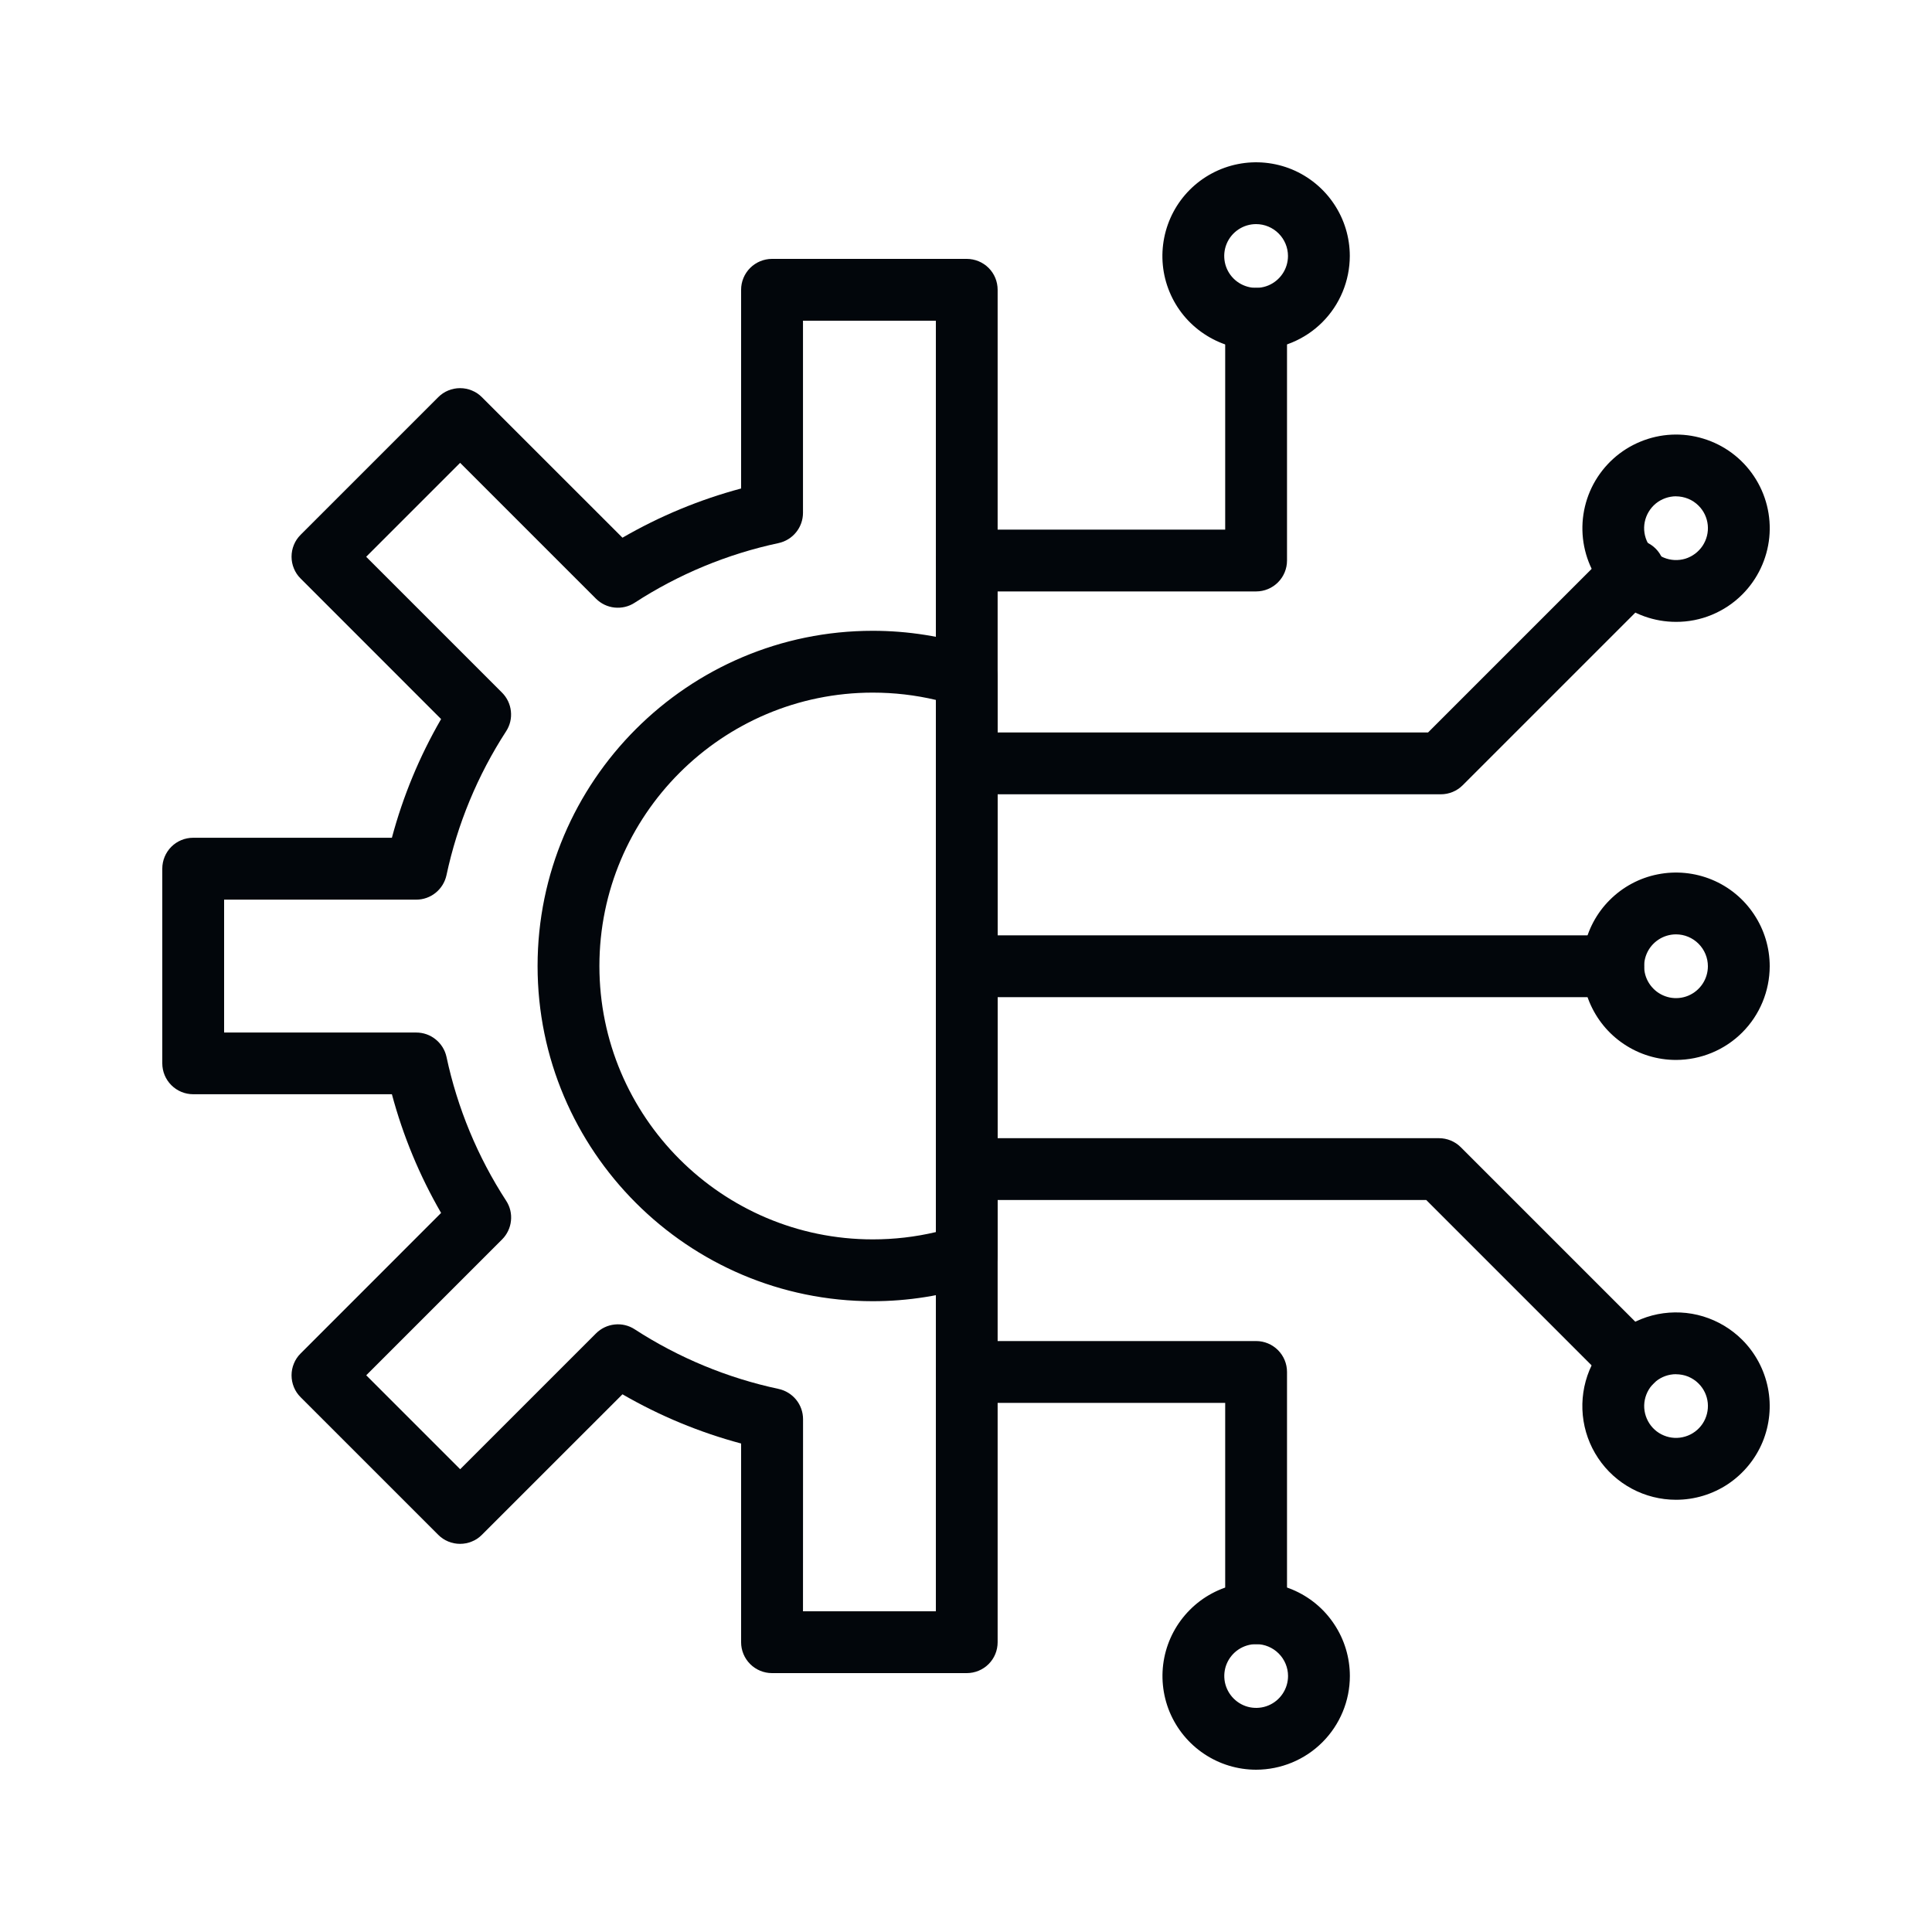
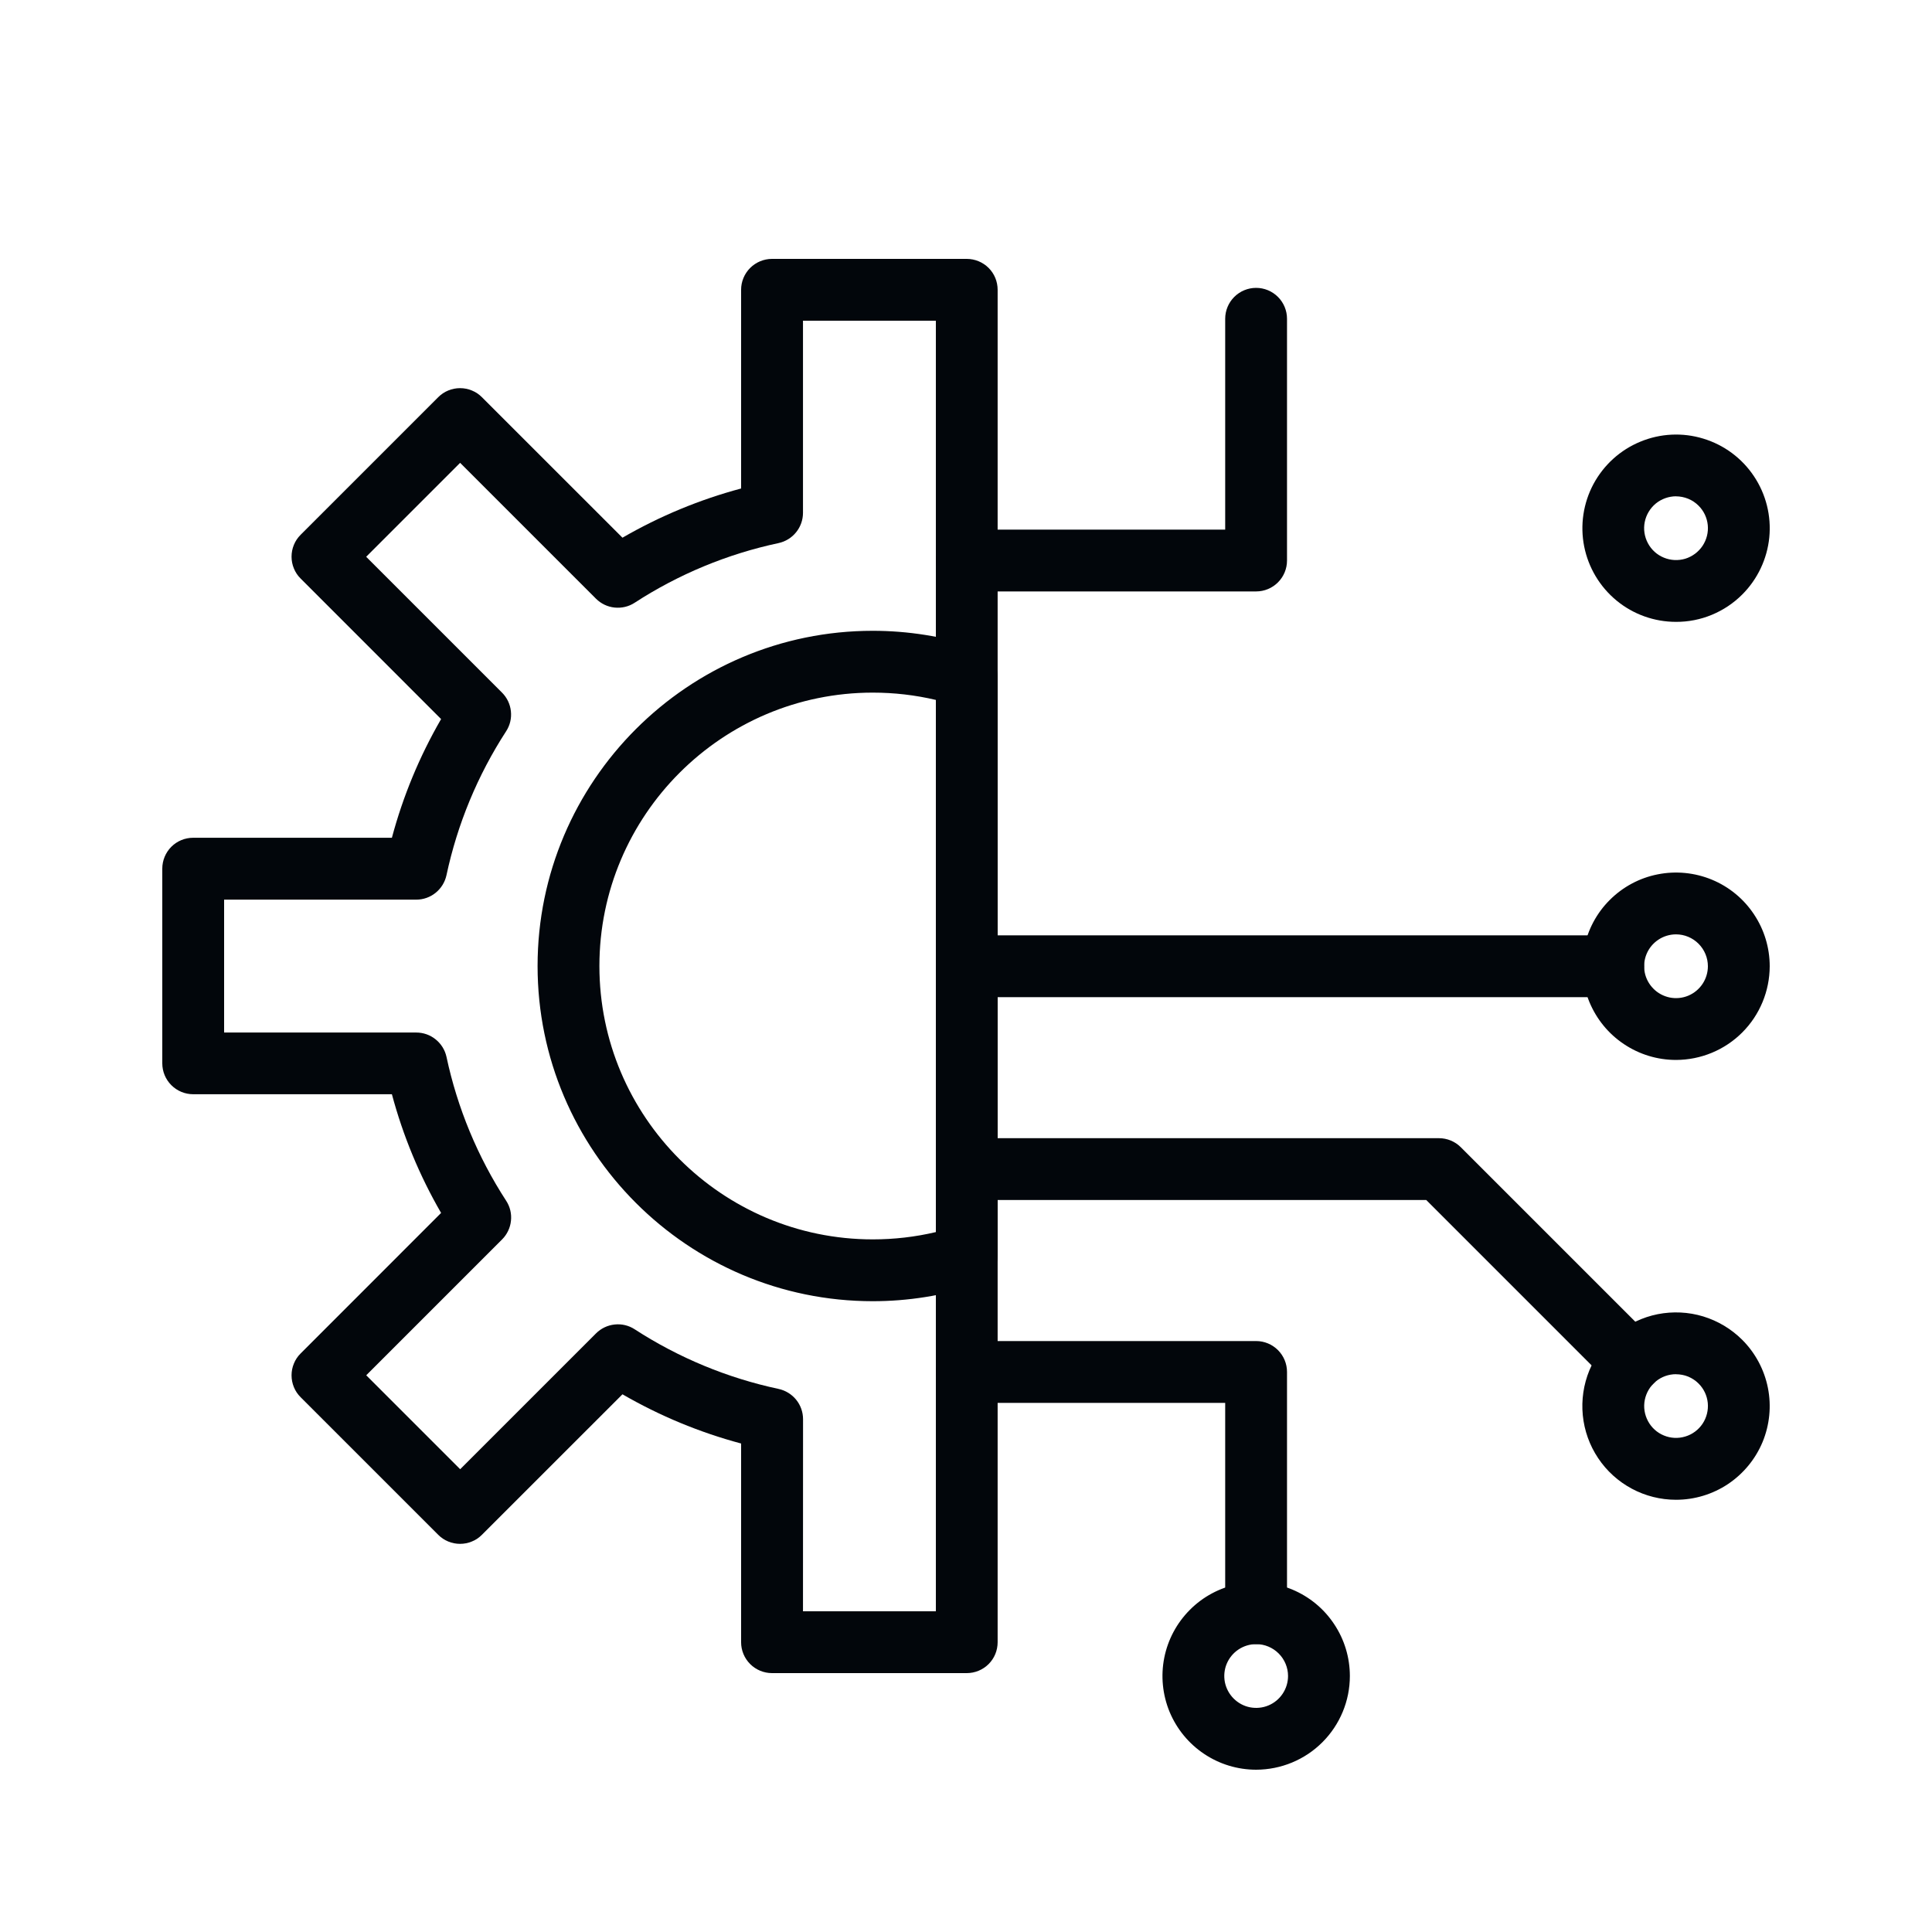
<svg xmlns="http://www.w3.org/2000/svg" width="32" height="32" viewBox="0 0 32 32" fill="none">
  <path d="M26.72 16.516H16.012C15.877 16.516 15.746 16.462 15.65 16.366C15.554 16.27 15.501 16.14 15.501 16.004C15.501 15.868 15.554 15.738 15.65 15.642C15.746 15.546 15.877 15.492 16.012 15.492H26.72C26.856 15.492 26.986 15.546 27.082 15.642C27.178 15.738 27.232 15.868 27.232 16.004C27.232 16.14 27.178 16.27 27.082 16.366C26.986 16.462 26.856 16.516 26.72 16.516ZM20.805 9.796H16.012C15.877 9.796 15.746 9.742 15.65 9.646C15.554 9.55 15.501 9.42 15.501 9.284C15.501 9.148 15.554 9.018 15.65 8.922C15.746 8.826 15.877 8.772 16.012 8.772H20.293V5.28C20.293 5.144 20.347 5.014 20.443 4.918C20.539 4.822 20.669 4.768 20.805 4.768C20.941 4.768 21.071 4.822 21.167 4.918C21.263 5.014 21.317 5.144 21.317 5.28V9.284C21.317 9.42 21.263 9.55 21.167 9.646C21.071 9.742 20.941 9.796 20.805 9.796ZM20.805 27.232C20.669 27.232 20.539 27.178 20.443 27.082C20.347 26.986 20.293 26.856 20.293 26.72V23.236H16.012C15.877 23.236 15.746 23.182 15.65 23.086C15.554 22.99 15.501 22.86 15.501 22.724C15.501 22.588 15.554 22.458 15.65 22.362C15.746 22.266 15.877 22.212 16.012 22.212H20.805C20.941 22.212 21.071 22.266 21.167 22.362C21.263 22.458 21.317 22.588 21.317 22.724V26.72C21.317 26.856 21.263 26.986 21.167 27.082C21.071 27.178 20.941 27.232 20.805 27.232Z" fill="#02060B" />
-   <path d="M20.805 5.792C20.498 5.792 20.198 5.701 19.943 5.53C19.687 5.36 19.488 5.117 19.371 4.834C19.253 4.55 19.223 4.238 19.283 3.937C19.343 3.636 19.49 3.36 19.707 3.143C19.924 2.926 20.201 2.778 20.502 2.718C20.803 2.658 21.115 2.689 21.399 2.806C21.682 2.924 21.925 3.123 22.095 3.378C22.266 3.633 22.357 3.933 22.357 4.24C22.356 4.651 22.193 5.046 21.902 5.337C21.611 5.628 21.216 5.791 20.805 5.792ZM20.805 3.712C20.7 3.712 20.598 3.743 20.512 3.801C20.425 3.859 20.357 3.941 20.317 4.038C20.277 4.134 20.267 4.241 20.287 4.343C20.307 4.445 20.358 4.54 20.431 4.613C20.505 4.687 20.599 4.737 20.702 4.758C20.804 4.778 20.91 4.768 21.007 4.728C21.103 4.688 21.186 4.62 21.244 4.533C21.302 4.447 21.333 4.344 21.333 4.24C21.333 4.1 21.277 3.966 21.178 3.867C21.079 3.768 20.945 3.712 20.805 3.712ZM16.012 13.156C15.877 13.156 15.746 13.102 15.65 13.006C15.554 12.91 15.501 12.78 15.501 12.644C15.501 12.508 15.554 12.378 15.65 12.282C15.746 12.186 15.877 12.132 16.012 12.132H23.653L26.693 9.092C26.741 9.043 26.797 9.004 26.86 8.978C26.922 8.951 26.989 8.937 27.057 8.937C27.125 8.936 27.192 8.949 27.255 8.975C27.318 9.001 27.375 9.039 27.423 9.087C27.471 9.135 27.509 9.192 27.534 9.255C27.56 9.317 27.573 9.385 27.573 9.452C27.572 9.52 27.558 9.587 27.532 9.65C27.505 9.712 27.466 9.769 27.417 9.816L24.227 13.006C24.131 13.102 24.001 13.156 23.865 13.156L16.012 13.156Z" fill="#02060B" />
  <path d="M27.76 10.3C27.401 10.3 27.053 10.176 26.776 9.948C26.499 9.72 26.309 9.403 26.239 9.051C26.169 8.699 26.224 8.333 26.393 8.017C26.563 7.701 26.836 7.453 27.168 7.316C27.5 7.178 27.869 7.16 28.212 7.265C28.555 7.369 28.852 7.589 29.051 7.888C29.251 8.187 29.34 8.545 29.305 8.902C29.269 9.259 29.111 9.593 28.857 9.847C28.713 9.991 28.542 10.105 28.354 10.183C28.166 10.261 27.964 10.301 27.76 10.3ZM27.76 8.22C27.638 8.221 27.52 8.263 27.425 8.34C27.331 8.418 27.266 8.526 27.242 8.646C27.218 8.765 27.237 8.89 27.295 8.998C27.352 9.105 27.445 9.19 27.558 9.236C27.671 9.283 27.797 9.289 27.914 9.254C28.03 9.218 28.131 9.143 28.199 9.042C28.267 8.94 28.298 8.818 28.286 8.697C28.274 8.575 28.22 8.461 28.133 8.375C28.084 8.326 28.026 8.287 27.962 8.261C27.898 8.235 27.829 8.221 27.76 8.221V8.22ZM20.806 29.312C20.499 29.312 20.199 29.221 19.944 29.05C19.689 28.88 19.49 28.637 19.372 28.354C19.255 28.07 19.224 27.758 19.284 27.457C19.344 27.156 19.492 26.88 19.709 26.663C19.926 26.445 20.202 26.298 20.503 26.238C20.804 26.178 21.116 26.209 21.4 26.326C21.684 26.444 21.926 26.642 22.096 26.898C22.267 27.153 22.358 27.453 22.358 27.76C22.358 28.172 22.194 28.566 21.903 28.857C21.612 29.148 21.218 29.311 20.806 29.312ZM20.806 27.232C20.702 27.232 20.6 27.263 20.513 27.321C20.426 27.379 20.358 27.462 20.318 27.558C20.278 27.654 20.268 27.761 20.288 27.863C20.309 27.965 20.359 28.059 20.433 28.133C20.507 28.207 20.601 28.258 20.703 28.278C20.805 28.298 20.912 28.288 21.008 28.248C21.105 28.208 21.187 28.14 21.245 28.053C21.303 27.966 21.334 27.864 21.334 27.76C21.334 27.62 21.278 27.486 21.179 27.387C21.08 27.288 20.946 27.232 20.806 27.232ZM27.025 23.066C26.957 23.066 26.891 23.053 26.829 23.027C26.767 23.002 26.71 22.964 26.663 22.916L23.623 19.876H16.012C15.877 19.876 15.746 19.822 15.65 19.726C15.554 19.63 15.501 19.5 15.501 19.364C15.501 19.228 15.554 19.098 15.65 19.002C15.746 18.906 15.877 18.852 16.012 18.852H23.834C23.97 18.852 24.1 18.906 24.196 19.002L27.387 22.193C27.458 22.264 27.507 22.355 27.527 22.455C27.546 22.554 27.536 22.657 27.497 22.75C27.459 22.844 27.393 22.924 27.309 22.98C27.225 23.037 27.126 23.067 27.025 23.067V23.066Z" fill="#02060B" />
  <path d="M27.76 24.841C27.505 24.841 27.253 24.778 27.029 24.658C26.803 24.537 26.611 24.363 26.47 24.151C26.328 23.939 26.241 23.695 26.216 23.441C26.191 23.187 26.229 22.931 26.326 22.695C26.424 22.46 26.578 22.252 26.776 22.09C26.973 21.928 27.207 21.817 27.457 21.767C27.708 21.718 27.966 21.73 28.21 21.804C28.455 21.879 28.677 22.012 28.857 22.192C29.074 22.409 29.222 22.686 29.282 22.987C29.342 23.288 29.311 23.6 29.194 23.884C29.076 24.167 28.877 24.409 28.622 24.58C28.367 24.75 28.067 24.841 27.76 24.841H27.76ZM27.76 22.761C27.638 22.761 27.52 22.803 27.425 22.881C27.331 22.959 27.267 23.067 27.243 23.186C27.219 23.306 27.238 23.43 27.296 23.538C27.353 23.645 27.446 23.73 27.559 23.776C27.672 23.823 27.797 23.829 27.914 23.793C28.031 23.758 28.132 23.683 28.2 23.581C28.267 23.48 28.298 23.358 28.286 23.236C28.274 23.115 28.22 23.001 28.133 22.915C28.084 22.866 28.026 22.828 27.962 22.801C27.898 22.775 27.829 22.762 27.76 22.762V22.761ZM27.76 17.556C27.453 17.556 27.153 17.465 26.898 17.294C26.642 17.124 26.444 16.881 26.326 16.598C26.209 16.314 26.178 16.002 26.238 15.701C26.298 15.4 26.445 15.123 26.663 14.906C26.88 14.689 27.156 14.541 27.457 14.482C27.758 14.422 28.07 14.453 28.354 14.57C28.637 14.687 28.88 14.886 29.05 15.142C29.221 15.397 29.312 15.697 29.312 16.004C29.311 16.415 29.148 16.81 28.857 17.101C28.566 17.392 28.172 17.555 27.76 17.556ZM27.76 15.476C27.656 15.476 27.553 15.507 27.467 15.565C27.38 15.623 27.312 15.705 27.272 15.802C27.232 15.898 27.222 16.004 27.242 16.107C27.262 16.209 27.313 16.303 27.387 16.377C27.46 16.451 27.555 16.501 27.657 16.522C27.759 16.542 27.866 16.532 27.962 16.492C28.058 16.452 28.141 16.384 28.199 16.297C28.257 16.21 28.288 16.108 28.288 16.004C28.288 15.864 28.232 15.73 28.133 15.631C28.034 15.532 27.9 15.476 27.76 15.476Z" fill="#02060B" />
  <path d="M16.012 27.712H12.787C12.652 27.712 12.521 27.658 12.425 27.562C12.329 27.466 12.275 27.336 12.275 27.2V23.909C11.587 23.725 10.927 23.451 10.31 23.094L7.982 25.421C7.935 25.469 7.878 25.507 7.816 25.532C7.754 25.558 7.688 25.571 7.62 25.571C7.553 25.571 7.486 25.558 7.424 25.532C7.362 25.507 7.306 25.469 7.258 25.421L4.979 23.142C4.931 23.094 4.893 23.038 4.868 22.976C4.842 22.913 4.829 22.847 4.829 22.78C4.829 22.712 4.842 22.646 4.868 22.584C4.893 22.522 4.931 22.465 4.979 22.418L7.306 20.09C6.949 19.473 6.675 18.812 6.491 18.124H3.2C3.064 18.124 2.934 18.07 2.838 17.974C2.742 17.878 2.688 17.748 2.688 17.612V14.387C2.688 14.252 2.742 14.121 2.838 14.025C2.934 13.929 3.064 13.876 3.2 13.876H6.491C6.675 13.187 6.949 12.527 7.306 11.91L4.979 9.582C4.931 9.535 4.893 9.478 4.868 9.416C4.842 9.354 4.829 9.288 4.829 9.22C4.829 9.153 4.842 9.086 4.868 9.024C4.893 8.962 4.931 8.906 4.979 8.858L7.258 6.579C7.306 6.531 7.362 6.493 7.424 6.468C7.486 6.442 7.553 6.429 7.62 6.429C7.688 6.429 7.754 6.442 7.816 6.468C7.878 6.493 7.935 6.531 7.982 6.579L10.31 8.906C10.927 8.549 11.587 8.275 12.275 8.091V4.8C12.275 4.664 12.329 4.534 12.425 4.438C12.521 4.342 12.652 4.288 12.787 4.288H16.012C16.148 4.288 16.279 4.342 16.375 4.438C16.471 4.534 16.524 4.664 16.524 4.8V27.2C16.524 27.336 16.471 27.466 16.375 27.562C16.279 27.658 16.148 27.712 16.012 27.712ZM13.3 26.688H15.501V5.312H13.3V8.494C13.3 8.611 13.26 8.725 13.186 8.816C13.113 8.907 13.01 8.97 12.896 8.995C12.047 9.176 11.239 9.511 10.511 9.984C10.413 10.048 10.296 10.075 10.179 10.063C10.063 10.051 9.954 9.999 9.871 9.916L7.621 7.666L6.065 9.222L8.315 11.472C8.398 11.555 8.45 11.664 8.462 11.78C8.475 11.897 8.447 12.014 8.383 12.112C7.911 12.84 7.576 13.648 7.395 14.496C7.37 14.611 7.307 14.713 7.216 14.787C7.125 14.861 7.011 14.901 6.894 14.901H3.712V17.102H6.894C7.011 17.102 7.124 17.141 7.215 17.215C7.306 17.288 7.37 17.39 7.395 17.504C7.576 18.353 7.911 19.161 8.384 19.889C8.448 19.987 8.476 20.104 8.463 20.221C8.451 20.337 8.399 20.446 8.316 20.529L6.066 22.779L7.622 24.335L9.872 22.085C9.955 22.002 10.064 21.95 10.18 21.938C10.297 21.925 10.414 21.953 10.512 22.017C11.24 22.489 12.048 22.824 12.896 23.005C13.011 23.03 13.113 23.093 13.187 23.184C13.261 23.275 13.301 23.389 13.301 23.506L13.3 26.688Z" fill="#02060B" />
  <path d="M14.456 21.552C11.395 21.552 8.904 19.061 8.904 16C8.904 12.939 11.395 10.448 14.456 10.448C15.038 10.448 15.617 10.54 16.171 10.72C16.274 10.753 16.363 10.819 16.427 10.906C16.49 10.993 16.524 11.099 16.524 11.207V20.795C16.524 20.902 16.49 21.007 16.426 21.095C16.363 21.182 16.273 21.247 16.171 21.28C15.617 21.46 15.038 21.552 14.456 21.552ZM14.456 11.472C11.96 11.472 9.928 13.503 9.928 16C9.928 18.497 11.959 20.528 14.456 20.528C14.808 20.528 15.158 20.488 15.501 20.407V11.593C15.158 11.512 14.808 11.472 14.456 11.472Z" fill="#02060B" />
</svg>